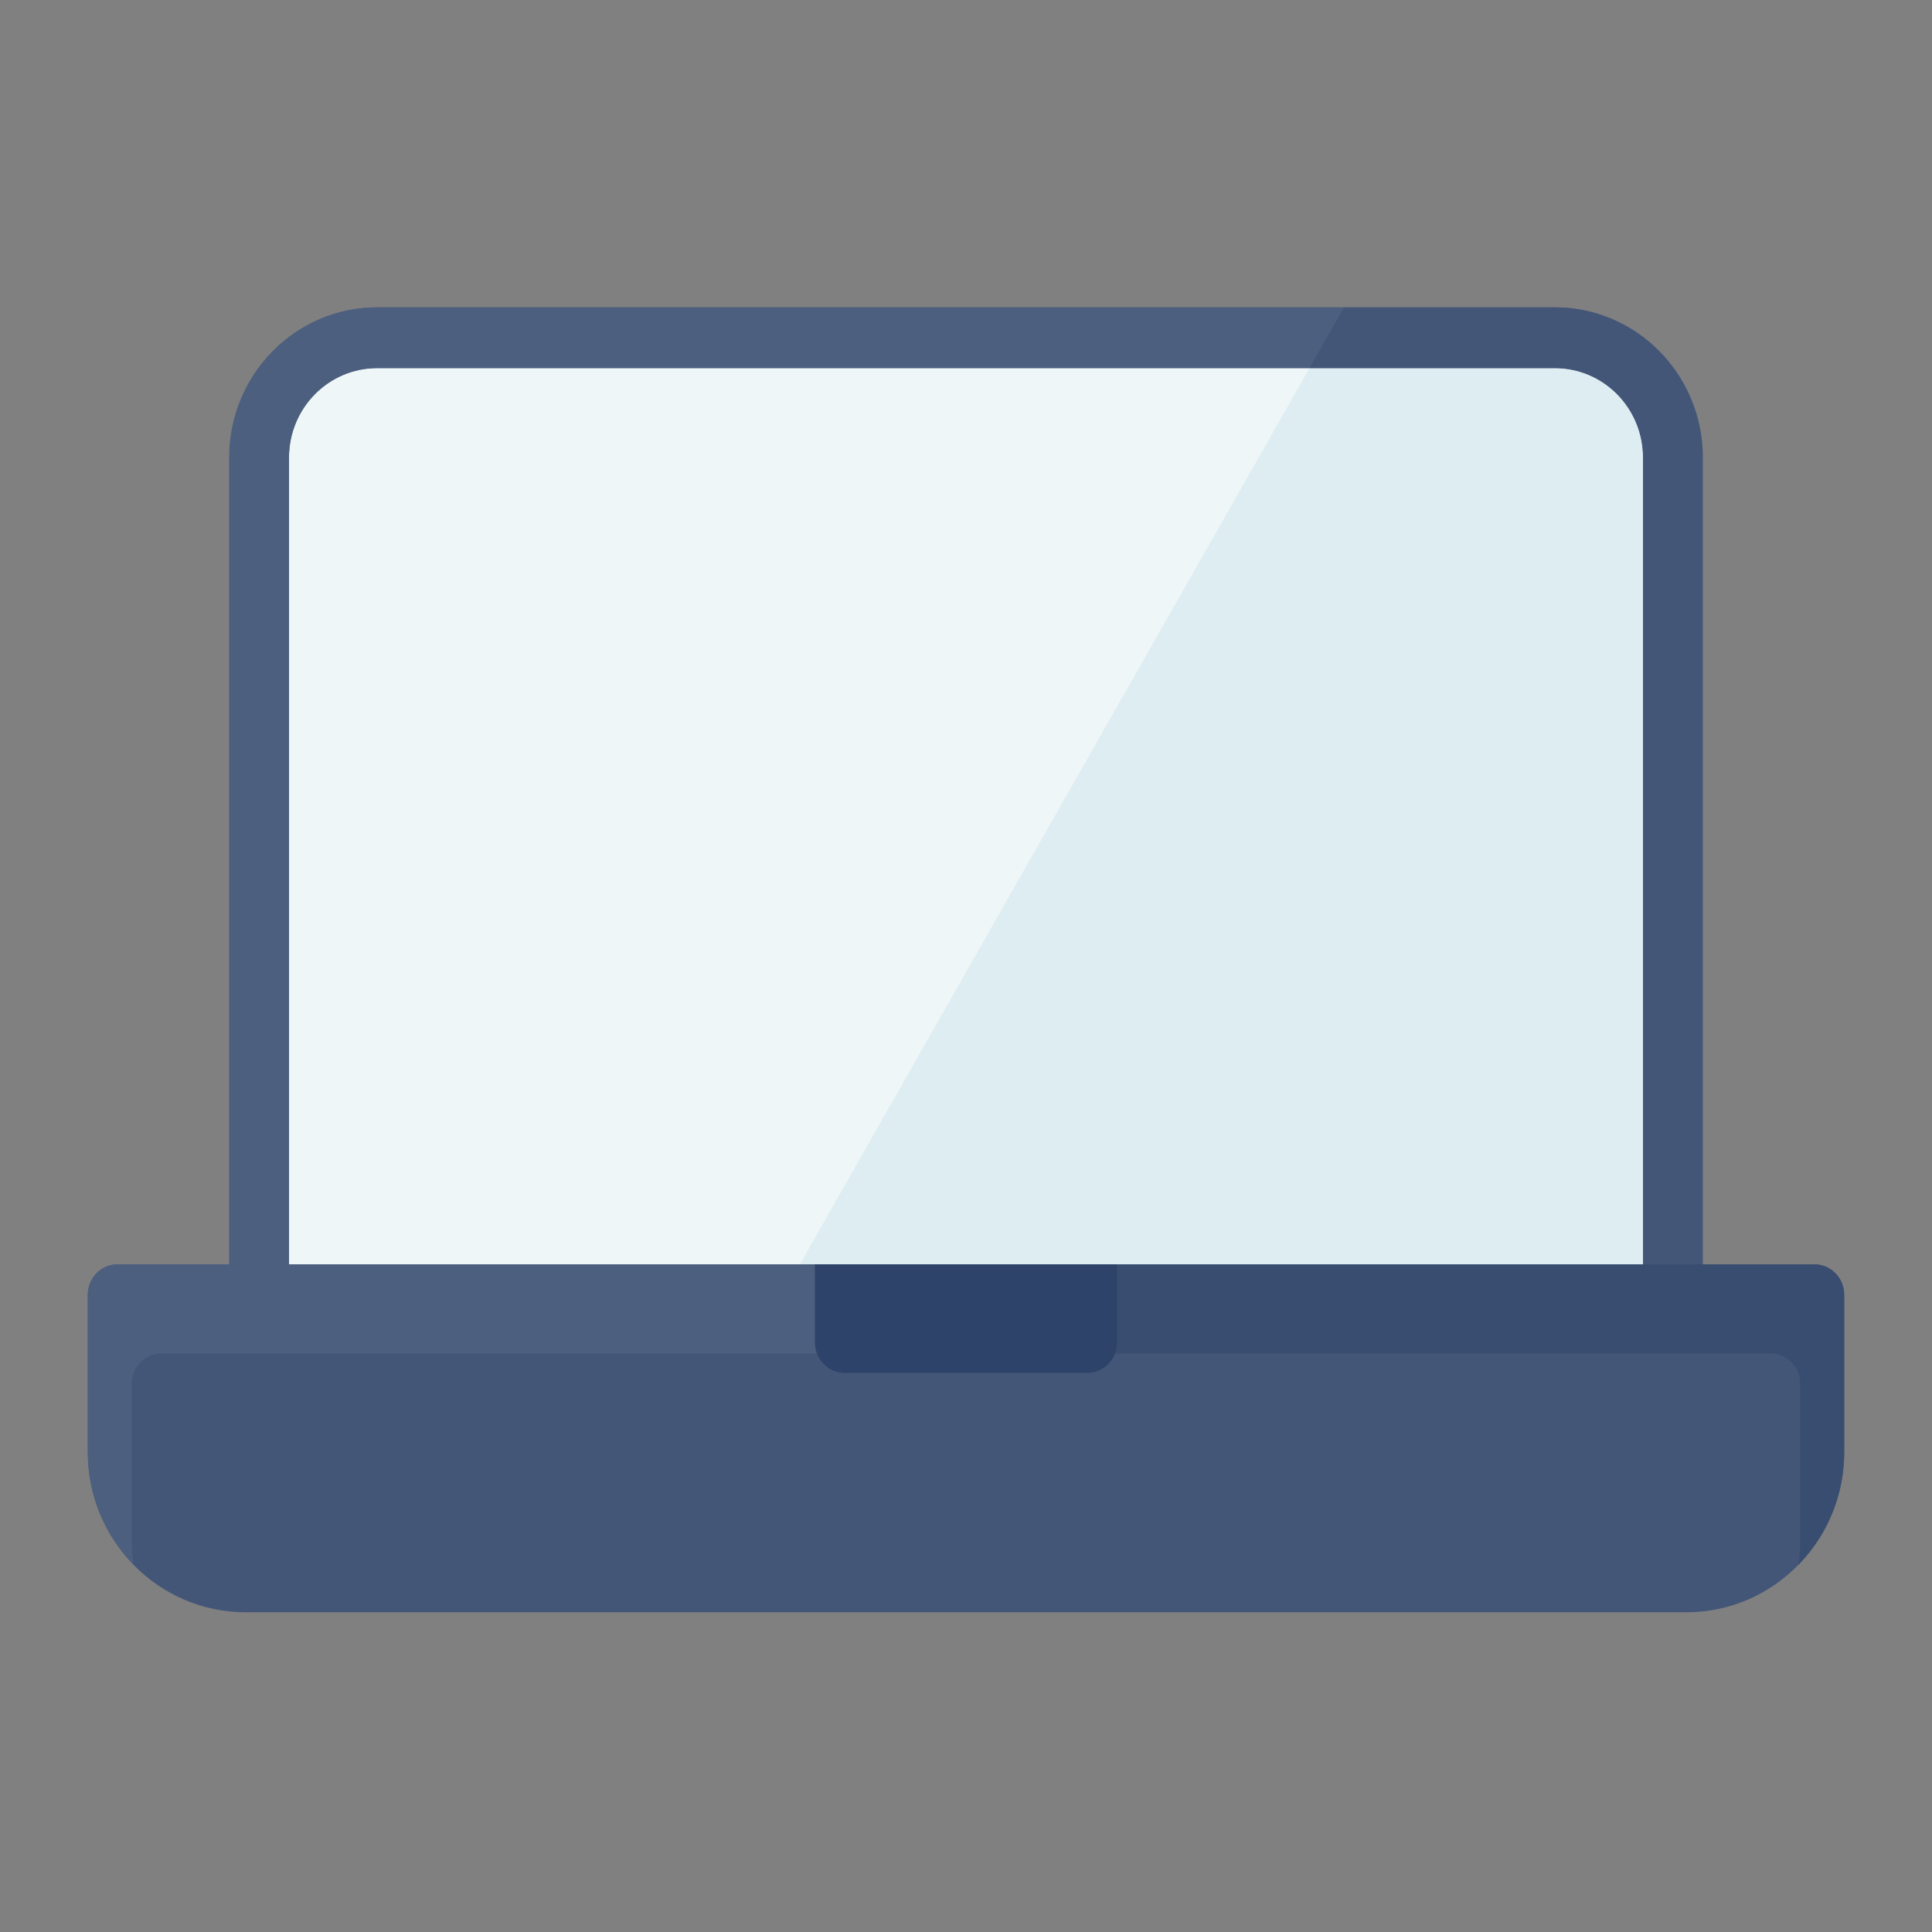
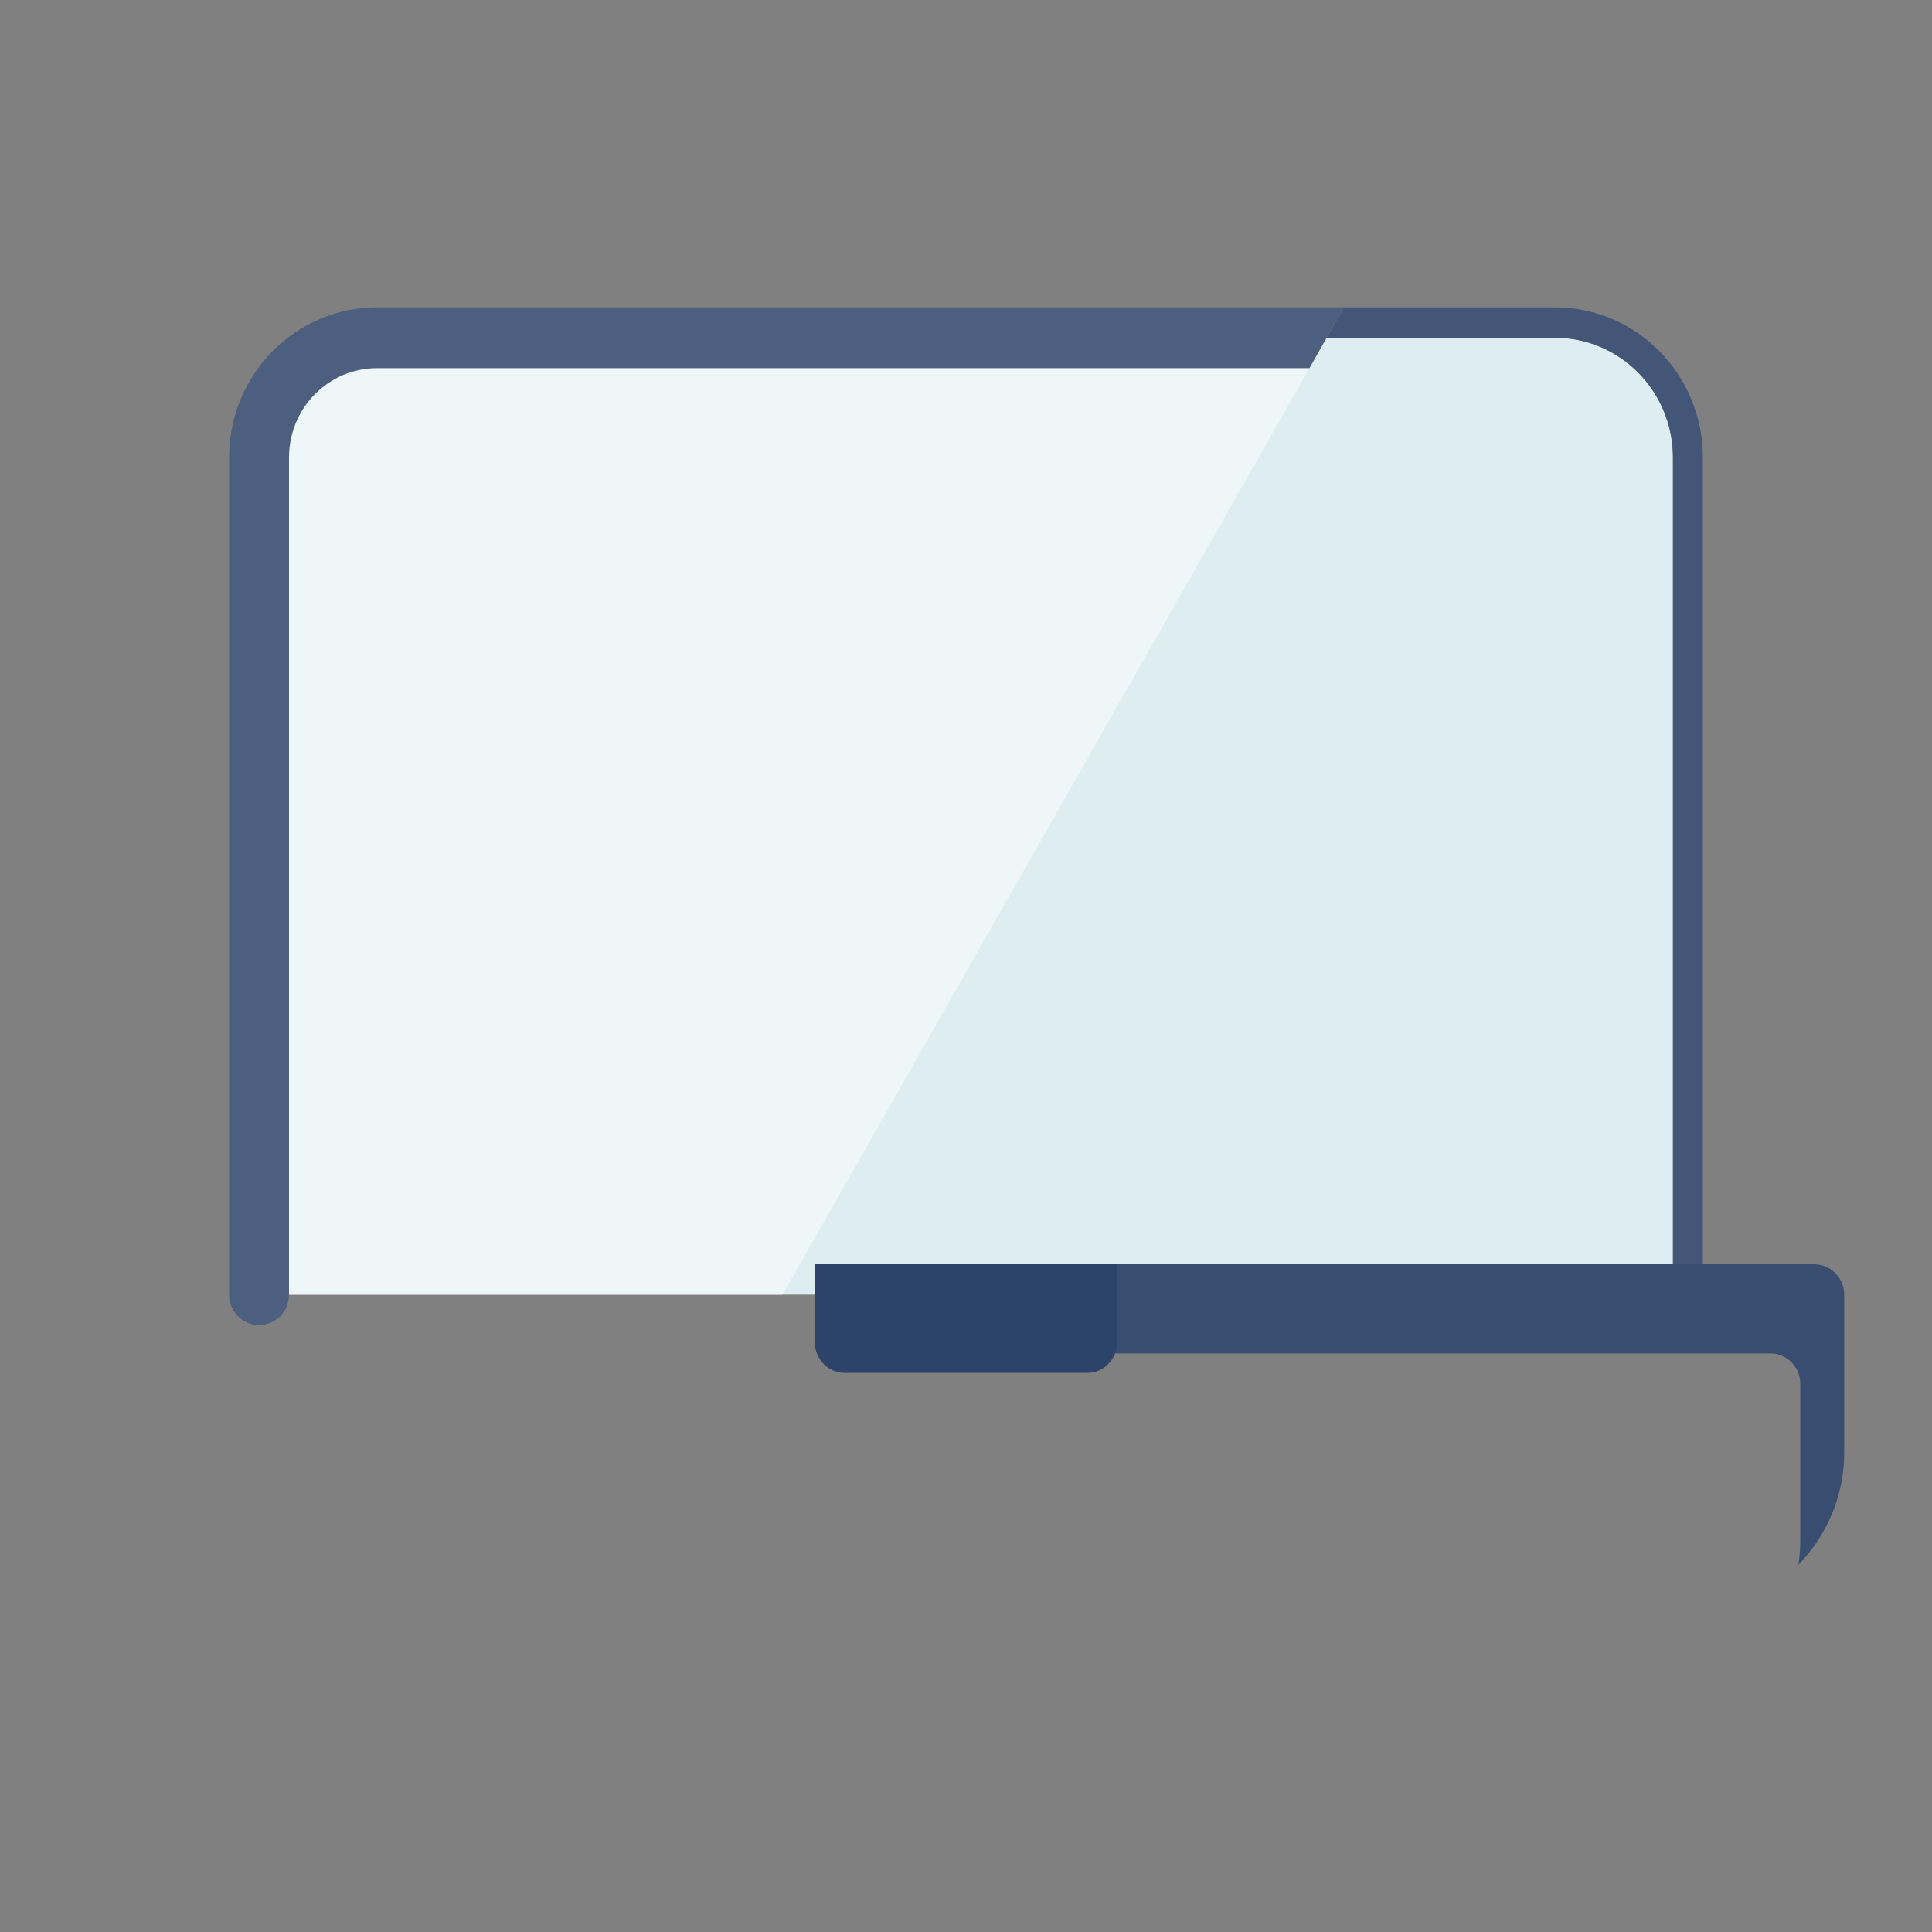
<svg xmlns="http://www.w3.org/2000/svg" width="88" height="88">
  <rect width="100%" height="100%" fill="#808080" stroke="none" />
  <g fill="none" fill-rule="nonzero">
    <path d="M76.2 58.972V20.831c-.005-3.01-2.409-5.446-5.373-5.446H17.191a5.331 5.331 0 00-3.808 1.588A5.498 5.498 0 0011.8 20.83v38.141h64.4z" fill="#DEEDF2" />
-     <path d="M76.2 60.357c-.753 0-1.364-.62-1.364-1.385V20.831c-.005-2.245-1.798-4.062-4.009-4.062H17.191c-2.21 0-4.004 1.817-4.01 4.062v38.141c0 .765-.61 1.385-1.363 1.385s-1.363-.62-1.363-1.385V20.831c.005-3.767 3.008-6.82 6.718-6.831h53.636c3.717 0 6.731 3.057 6.736 6.83v38.142c0 .758-.599 1.375-1.345 1.385z" fill="#435678" />
-     <path d="M74.836 20.83c-.005-2.244-1.798-4.06-4.009-4.06H59.645l-24 42.202h39.191V20.831z" fill="#DEEDF2" />
    <path d="M17.173 16.77c-2.21 0-4.004 1.816-4.01 4.06v38.142h22.482l24-42.203H17.173z" fill="#EEF6F8" />
    <path d="M70.827 14h-9.609l-.79 1.385h10.4c2.963 0 5.367 2.436 5.372 5.446v38.141h-1.364c0 .765.61 1.385 1.364 1.385.753 0 1.364-.62 1.364-1.385V20.831C77.559 17.057 74.544 14 70.827 14z" fill="#435678" />
-     <path d="M76.2 20.83c-.005-3.009-2.409-5.445-5.373-5.445h-10.4l-.782 1.384h11.182c2.21 0 4.004 1.817 4.01 4.062v38.141H76.2V20.831z" fill="#435678" />
    <path d="M17.173 14c-3.717 0-6.732 3.057-6.737 6.83v38.142c0 .765.61 1.385 1.364 1.385.753 0 1.364-.62 1.364-1.385V20.831c.005-2.245 1.798-4.062 4.009-4.062h42.472l.782-1.384.791-1.385H17.173z" fill="#4D5F7F" />
-     <path d="M76.818 73.437H11.182C7.217 73.432 4.005 70.17 4 66.145v-7.173c0-.764.61-1.384 1.364-1.384h77.272c.753 0 1.364.62 1.364 1.384v7.173c-.005 4.025-3.217 7.287-7.182 7.292z" fill="#435678" />
    <path d="M82.636 57.588H44v4.061h36.636c.753 0 1.364.62 1.364 1.385v7.172a6.99 6.99 0 01-.09 1.07A7.312 7.312 0 0084 66.146v-7.173c0-.764-.61-1.384-1.364-1.384z" fill="#394D71" />
-     <path d="M5.364 57.588H44v4.061H7.364C6.61 61.65 6 62.27 6 63.034v7.172c.003.359.033.717.09 1.07A7.312 7.312 0 014 66.146v-7.173c0-.764.61-1.384 1.364-1.384z" fill="#4D5F7F" />
    <path d="M37.118 57.588v3.563c0 .764.61 1.384 1.364 1.384h11.036c.753 0 1.364-.62 1.364-1.384v-3.563H37.118z" fill="#2E4369" />
  </g>
</svg>